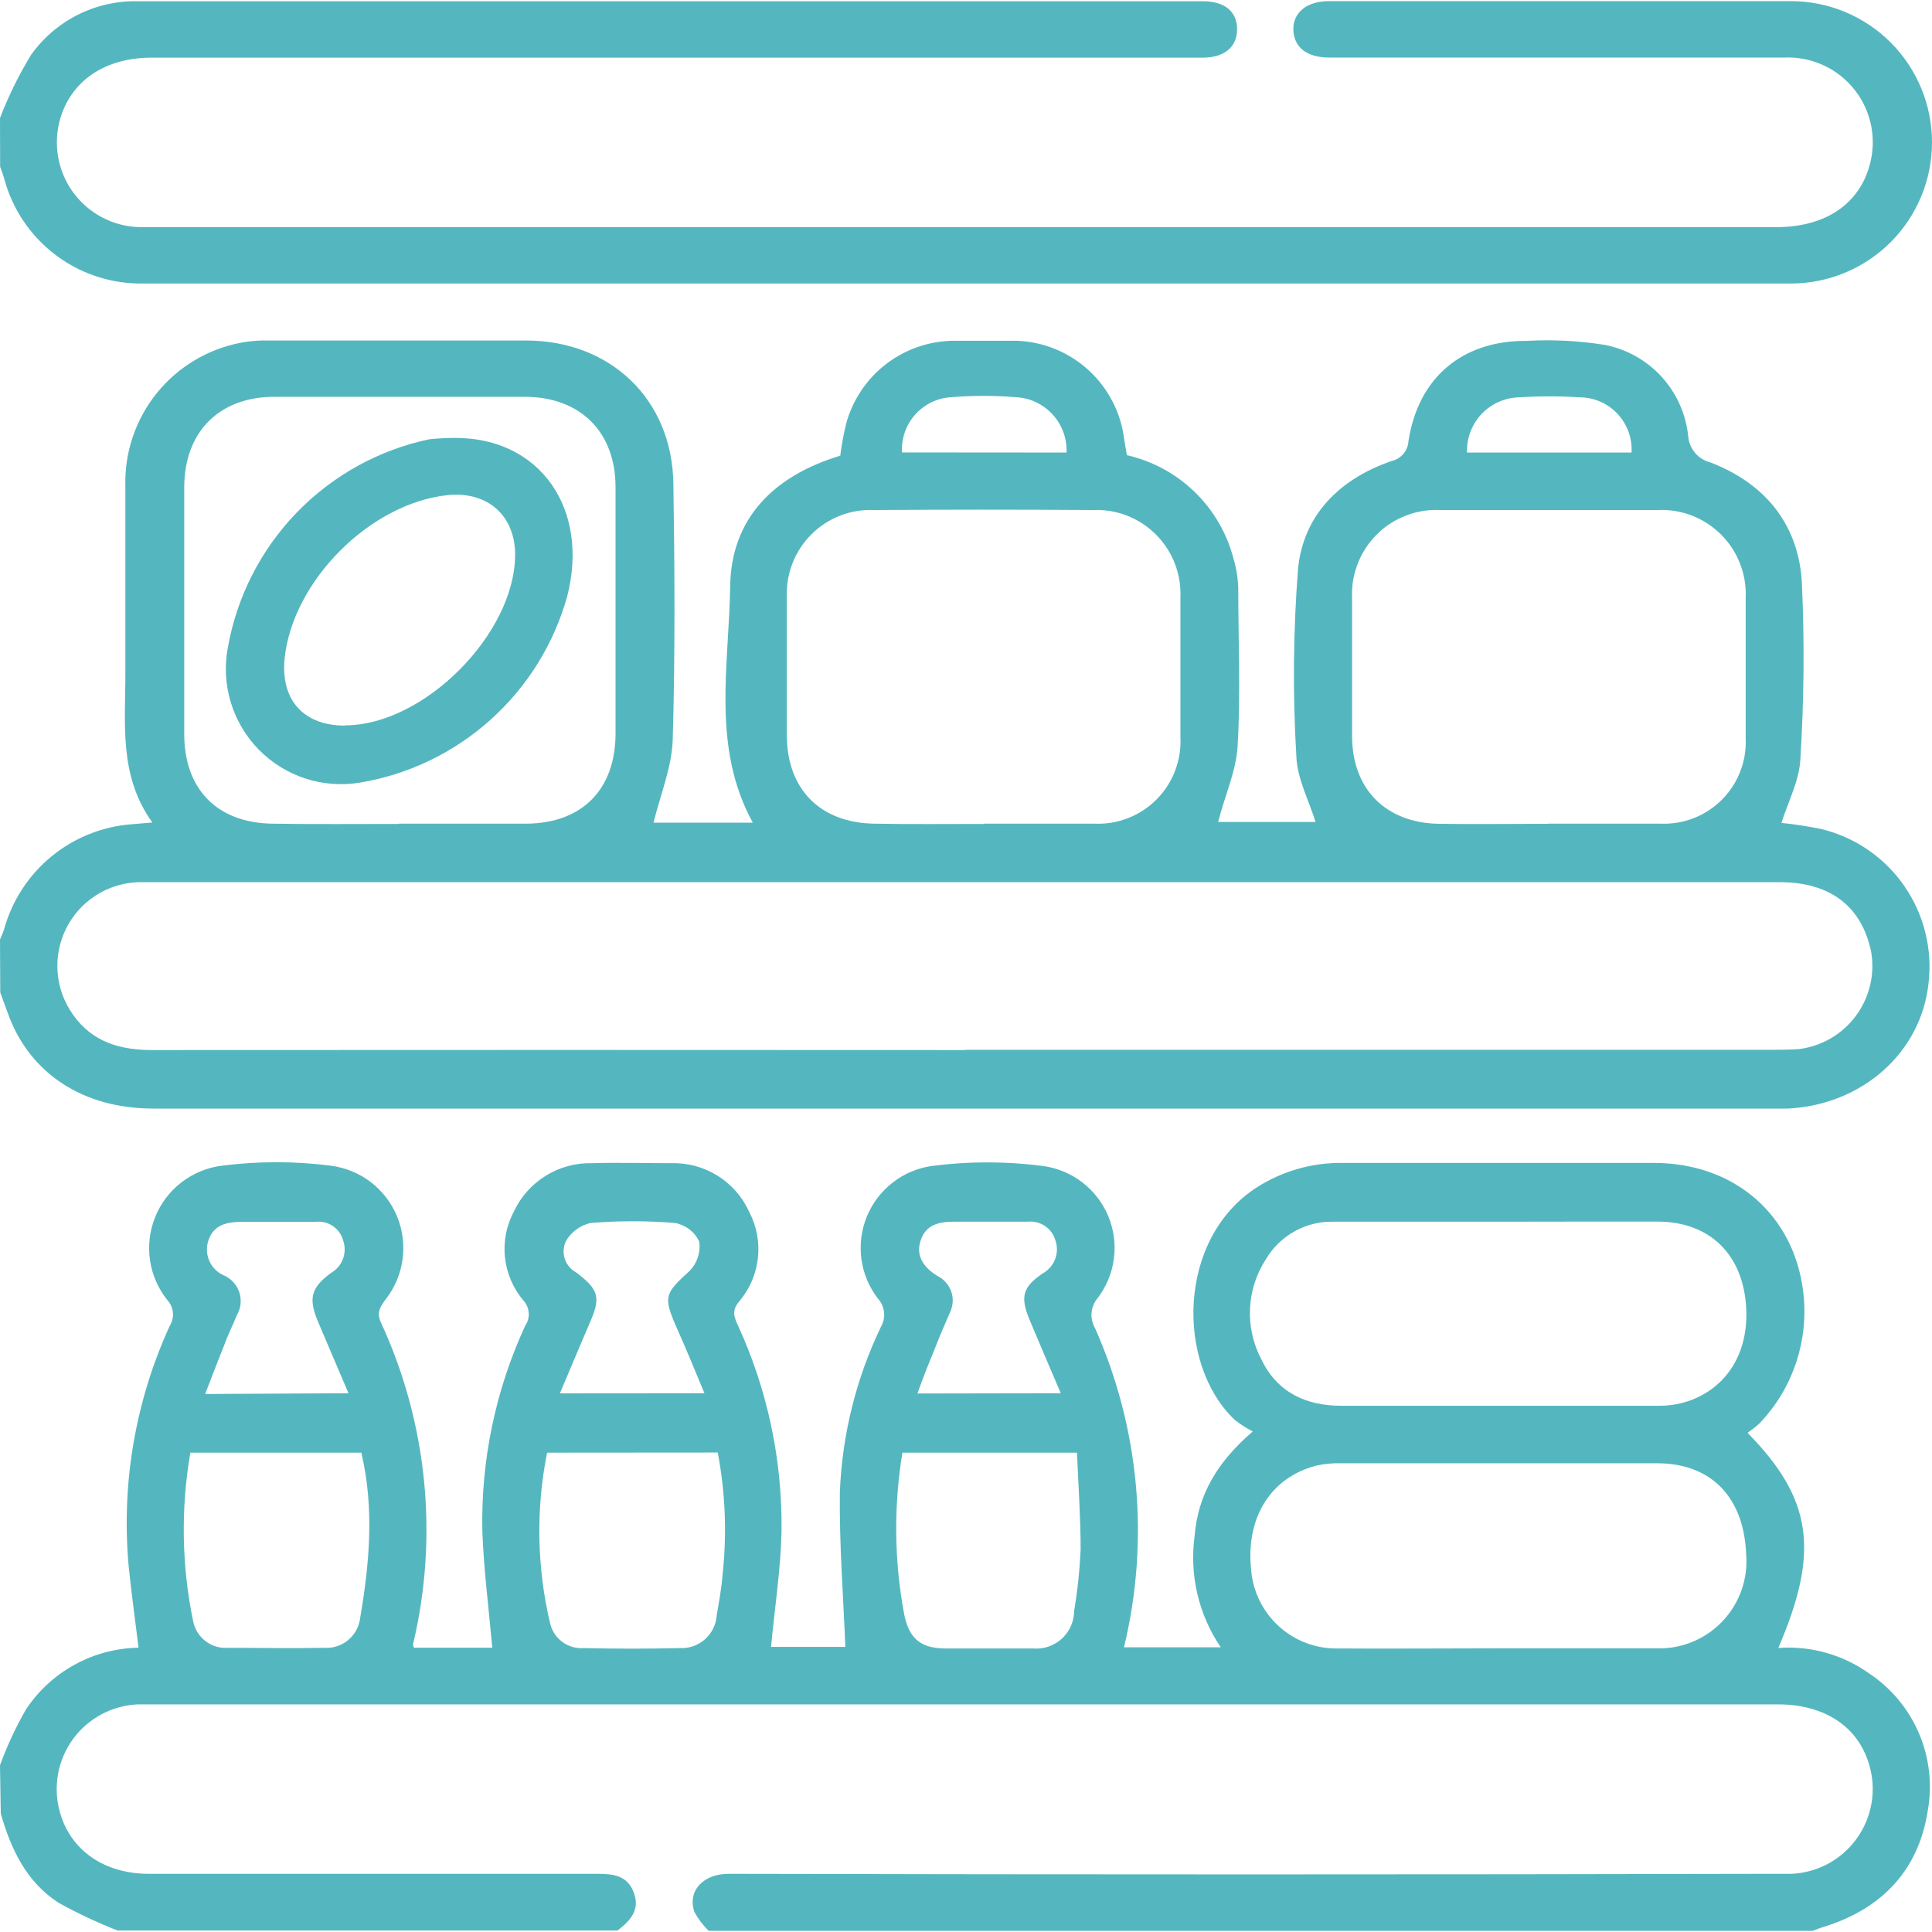
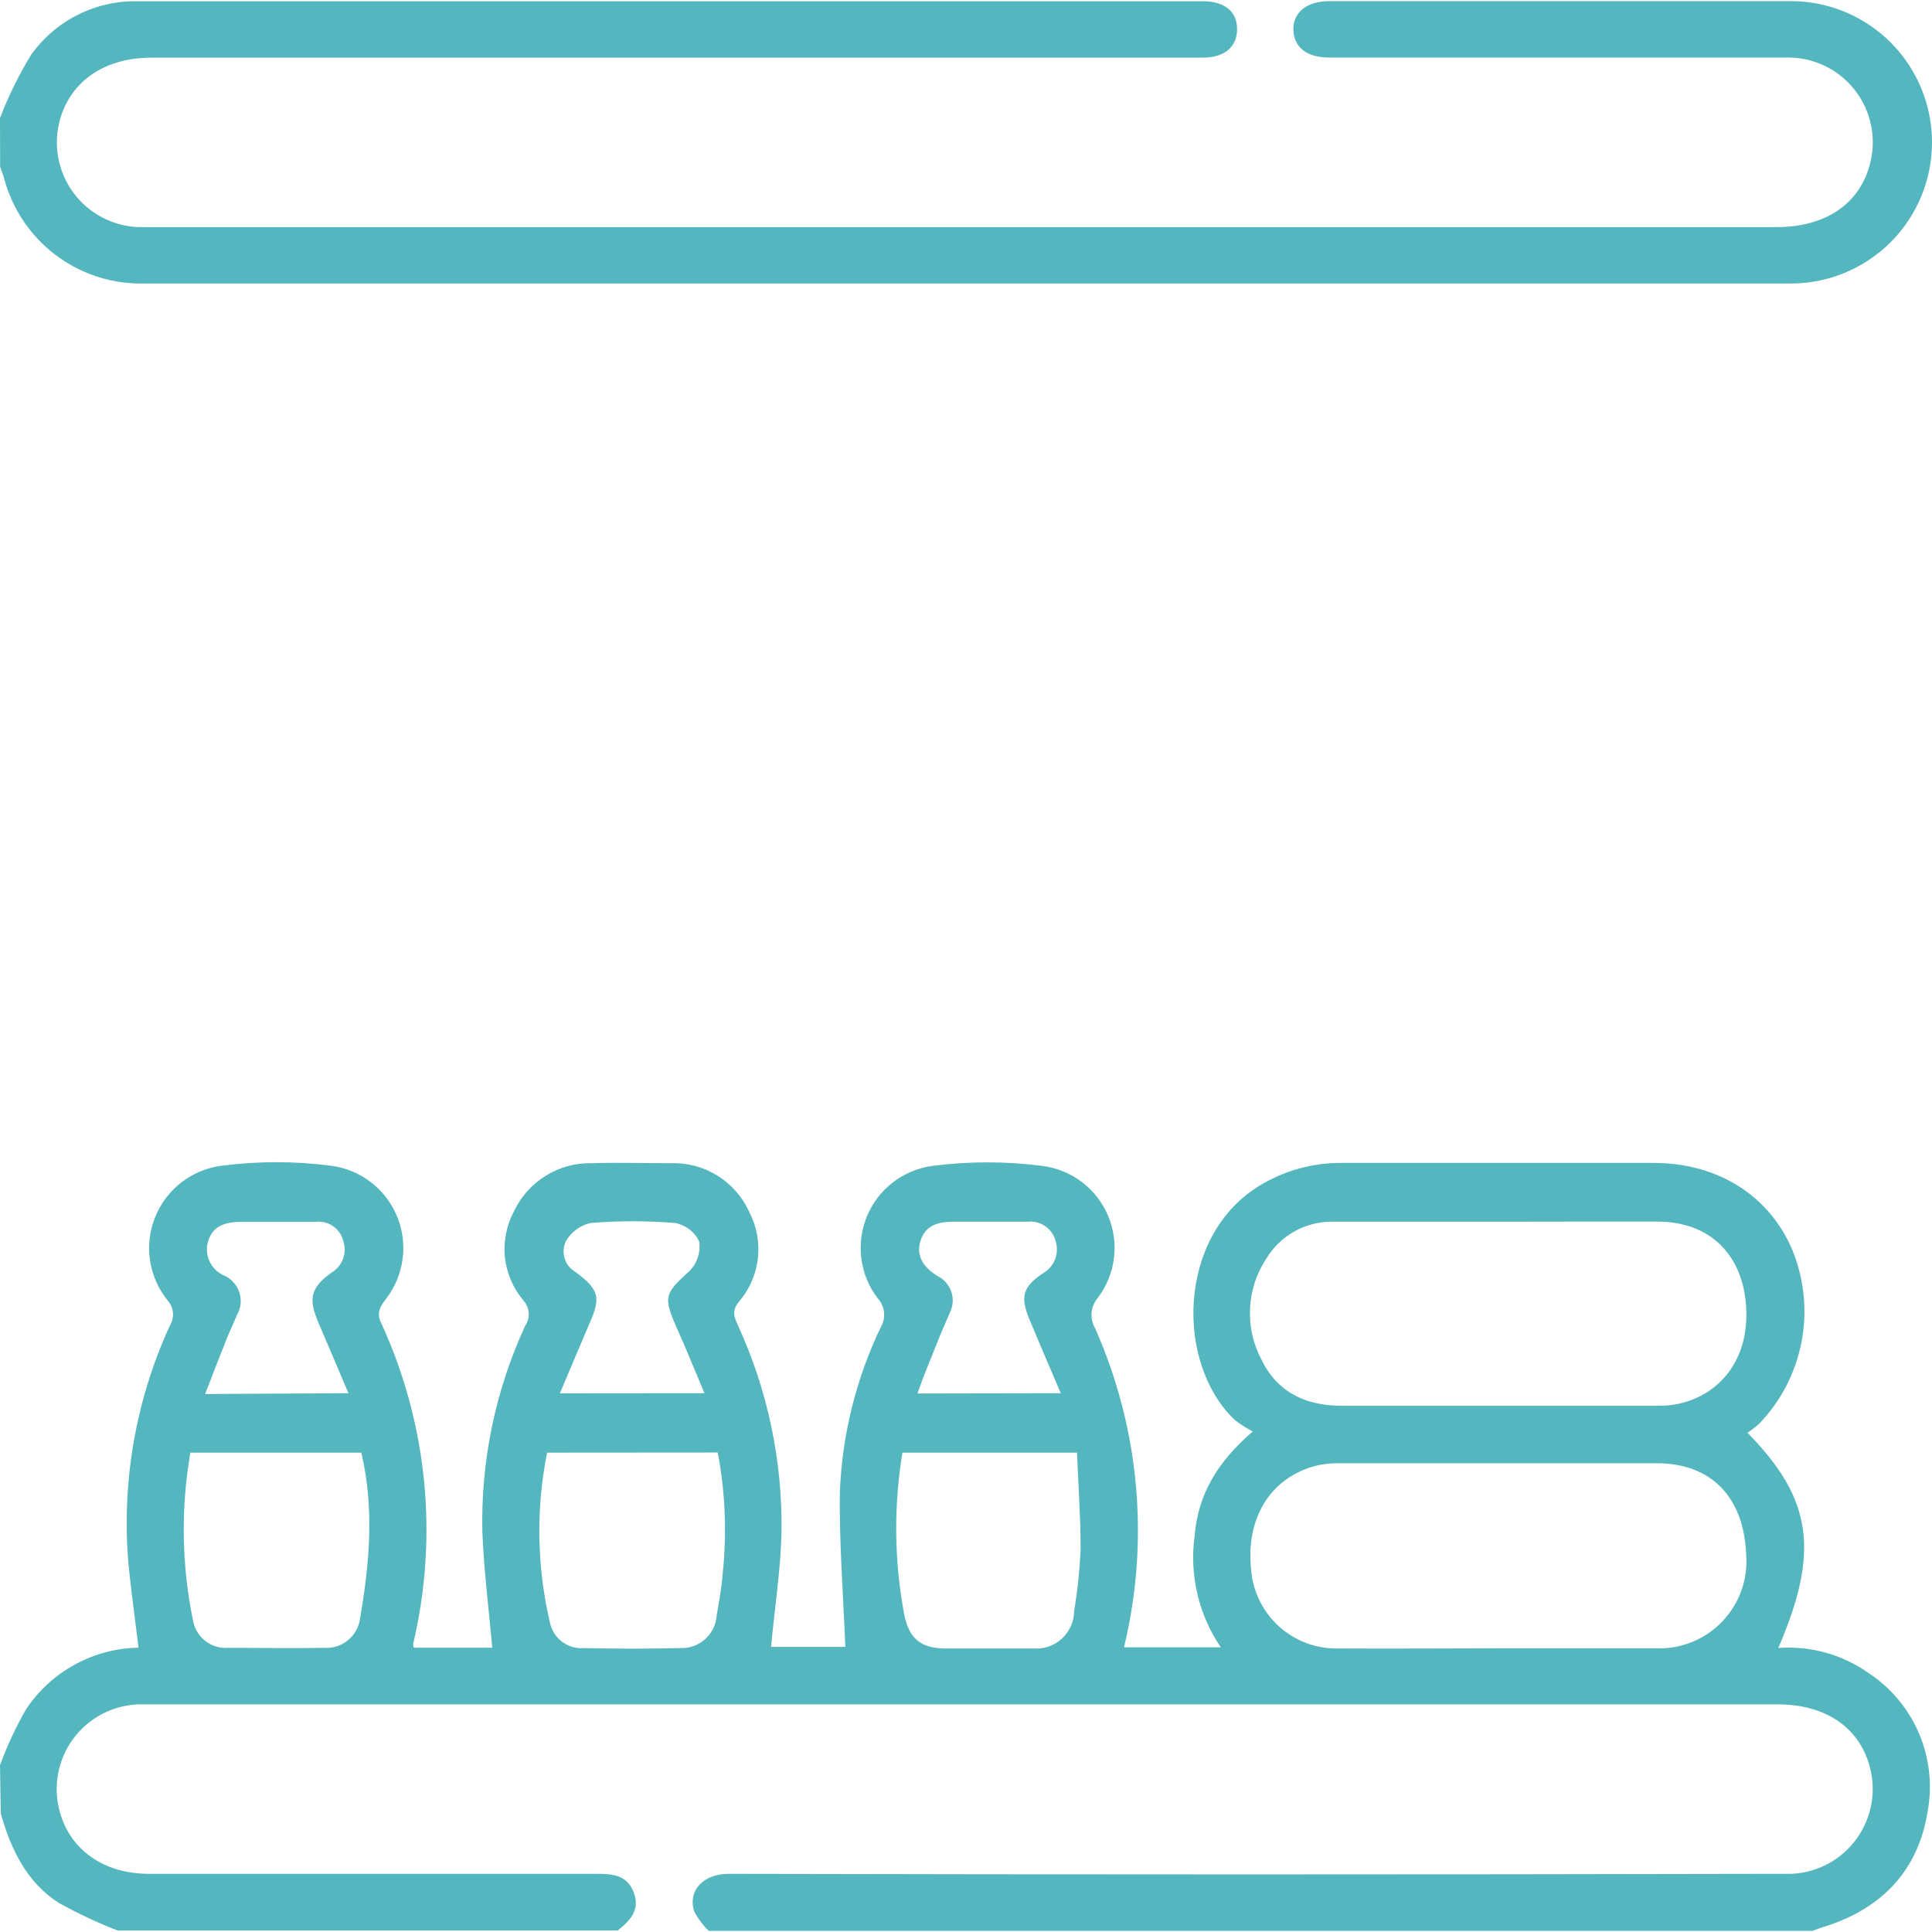
<svg xmlns="http://www.w3.org/2000/svg" width="45" height="45" viewBox="0 0 45 45" fill="none">
  <path d="M0 41.116C0.165 40.664 0.368 40.227 0.608 39.811C0.896 39.378 1.285 39.021 1.741 38.772C2.197 38.522 2.707 38.387 3.227 38.378C3.148 37.733 3.06 37.103 2.996 36.47C2.823 34.555 3.153 32.629 3.954 30.881C4.01 30.791 4.037 30.686 4.028 30.58C4.02 30.474 3.978 30.373 3.908 30.294C3.69 30.026 3.547 29.704 3.495 29.362C3.443 29.02 3.484 28.671 3.613 28.35C3.742 28.029 3.954 27.748 4.228 27.538C4.502 27.327 4.827 27.193 5.17 27.151C6.011 27.043 6.863 27.043 7.704 27.151C8.043 27.194 8.365 27.326 8.637 27.534C8.909 27.743 9.12 28.019 9.25 28.336C9.38 28.653 9.423 28.998 9.376 29.337C9.329 29.677 9.193 29.997 8.981 30.266C8.856 30.437 8.765 30.57 8.872 30.802C9.953 33.143 10.217 35.78 9.623 38.29C9.623 38.311 9.623 38.341 9.641 38.378H11.466C11.384 37.465 11.271 36.583 11.235 35.685C11.197 34.029 11.538 32.385 12.232 30.881C12.292 30.794 12.321 30.69 12.315 30.584C12.309 30.479 12.268 30.379 12.199 30.3C11.954 30.014 11.801 29.66 11.761 29.286C11.722 28.912 11.797 28.534 11.977 28.203C12.139 27.864 12.396 27.579 12.717 27.382C13.037 27.185 13.408 27.084 13.784 27.093C14.392 27.075 15 27.093 15.627 27.093C16.009 27.08 16.386 27.181 16.711 27.383C17.036 27.585 17.294 27.879 17.451 28.228C17.625 28.561 17.695 28.939 17.652 29.313C17.609 29.687 17.454 30.039 17.208 30.324C17.035 30.534 17.105 30.686 17.19 30.875C17.88 32.38 18.226 34.02 18.203 35.676C18.184 36.561 18.044 37.447 17.959 38.359H19.69C19.641 37.158 19.547 35.953 19.562 34.751C19.615 33.418 19.94 32.111 20.517 30.908C20.577 30.805 20.603 30.686 20.591 30.567C20.579 30.448 20.53 30.337 20.45 30.248C20.243 29.981 20.11 29.664 20.064 29.329C20.019 28.994 20.062 28.652 20.189 28.339C20.317 28.026 20.524 27.752 20.791 27.545C21.058 27.337 21.375 27.203 21.709 27.157C22.564 27.046 23.43 27.046 24.285 27.157C24.62 27.201 24.938 27.332 25.206 27.537C25.474 27.742 25.684 28.015 25.814 28.327C25.943 28.639 25.989 28.979 25.945 29.314C25.902 29.649 25.771 29.967 25.566 30.236C25.485 30.332 25.436 30.45 25.425 30.575C25.414 30.699 25.442 30.824 25.505 30.933C26.543 33.269 26.781 35.883 26.18 38.369H28.434C27.918 37.609 27.701 36.686 27.825 35.776C27.901 34.824 28.346 34.057 29.179 33.342C29.031 33.265 28.89 33.175 28.759 33.072C27.384 31.766 27.415 28.836 29.288 27.647C29.885 27.27 30.578 27.075 31.283 27.087H38.522C40.024 27.087 41.229 27.86 41.758 29.14C42.028 29.815 42.098 30.552 41.959 31.265C41.821 31.978 41.48 32.636 40.976 33.16C40.89 33.237 40.798 33.308 40.703 33.373C42.223 34.918 42.384 36.148 41.42 38.384C42.171 38.329 42.918 38.538 43.531 38.974C44.048 39.316 44.454 39.803 44.697 40.374C44.94 40.944 45.011 41.574 44.9 42.184C44.684 43.562 43.835 44.454 42.5 44.874C42.403 44.901 42.311 44.941 42.217 44.974H16.509C16.375 44.845 16.262 44.696 16.174 44.533C16.004 44.028 16.396 43.642 16.974 43.645C25.064 43.663 33.154 43.663 41.244 43.645C41.405 43.645 41.566 43.645 41.727 43.645C42.028 43.632 42.321 43.55 42.586 43.407C42.85 43.263 43.078 43.061 43.252 42.816C43.427 42.571 43.543 42.29 43.593 41.993C43.642 41.696 43.623 41.392 43.537 41.104C43.279 40.215 42.497 39.698 41.408 39.698H3.568C3.452 39.698 3.333 39.698 3.218 39.698C2.92 39.71 2.629 39.789 2.366 39.929C2.103 40.069 1.875 40.267 1.699 40.508C1.524 40.749 1.405 41.027 1.352 41.32C1.299 41.614 1.313 41.915 1.393 42.202C1.636 43.088 2.418 43.642 3.458 43.645C6.941 43.645 10.423 43.645 13.902 43.645C14.276 43.645 14.611 43.675 14.763 44.083C14.915 44.49 14.675 44.74 14.386 44.965H2.737C2.266 44.781 1.808 44.566 1.366 44.32C0.617 43.839 0.255 43.072 0.018 42.242L0 41.116ZM34.897 38.393C36.113 38.393 37.351 38.393 38.58 38.393C38.865 38.403 39.149 38.352 39.413 38.245C39.677 38.138 39.916 37.976 40.113 37.77C40.31 37.564 40.462 37.319 40.559 37.05C40.655 36.782 40.694 36.496 40.672 36.212C40.623 34.894 39.878 34.082 38.592 34.082C36.134 34.082 33.679 34.082 31.226 34.082C31.037 34.077 30.848 34.095 30.663 34.136C29.596 34.41 29.009 35.353 29.142 36.571C29.184 37.074 29.416 37.543 29.79 37.882C30.164 38.221 30.654 38.405 31.159 38.396C32.418 38.405 33.659 38.393 34.903 38.393H34.897ZM34.921 28.456C33.634 28.456 32.348 28.456 31.064 28.456C30.747 28.448 30.434 28.524 30.157 28.678C29.879 28.831 29.648 29.056 29.486 29.329C29.261 29.674 29.133 30.073 29.115 30.485C29.097 30.896 29.189 31.305 29.383 31.669C29.751 32.433 30.42 32.743 31.244 32.743H36.241C37.044 32.743 37.85 32.743 38.653 32.743C39.72 32.743 40.754 31.949 40.672 30.455C40.602 29.238 39.845 28.456 38.604 28.453C37.363 28.45 36.156 28.456 34.927 28.456H34.921ZM12.743 33.835C12.48 35.149 12.504 36.505 12.813 37.809C12.853 37.983 12.954 38.138 13.098 38.244C13.242 38.35 13.42 38.401 13.598 38.387C14.343 38.405 15.091 38.405 15.836 38.387C16.051 38.398 16.262 38.323 16.423 38.18C16.583 38.036 16.681 37.835 16.694 37.62C16.746 37.316 16.807 36.984 16.831 36.668C16.933 35.722 16.895 34.767 16.718 33.832L12.743 33.835ZM8.418 33.835H4.434C4.208 35.14 4.231 36.476 4.501 37.772C4.54 37.956 4.644 38.118 4.794 38.23C4.944 38.343 5.13 38.396 5.316 38.381C6.061 38.381 6.807 38.396 7.552 38.381C7.753 38.395 7.952 38.331 8.108 38.202C8.263 38.074 8.364 37.891 8.388 37.69C8.604 36.425 8.723 35.147 8.418 33.844V33.835ZM21.019 33.835C20.815 35.073 20.827 36.338 21.055 37.572C21.159 38.141 21.423 38.387 21.995 38.396C22.683 38.396 23.37 38.396 24.057 38.396C24.178 38.407 24.301 38.393 24.416 38.354C24.532 38.315 24.638 38.253 24.728 38.172C24.818 38.09 24.891 37.99 24.941 37.879C24.991 37.768 25.017 37.648 25.018 37.526C25.098 37.051 25.148 36.571 25.17 36.09C25.17 35.341 25.116 34.59 25.085 33.835H21.019ZM8.117 32.451C7.865 31.858 7.637 31.328 7.412 30.796C7.187 30.263 7.223 30.002 7.716 29.645C7.844 29.571 7.941 29.454 7.991 29.315C8.041 29.176 8.04 29.024 7.99 28.885C7.952 28.749 7.866 28.632 7.749 28.554C7.632 28.476 7.491 28.442 7.351 28.459C6.782 28.459 6.21 28.459 5.642 28.459C5.268 28.459 4.957 28.535 4.845 28.921C4.8 29.078 4.815 29.247 4.887 29.393C4.959 29.54 5.083 29.655 5.234 29.715C5.315 29.754 5.388 29.809 5.447 29.877C5.506 29.944 5.55 30.024 5.577 30.109C5.604 30.195 5.612 30.285 5.603 30.375C5.593 30.464 5.565 30.55 5.52 30.628C5.42 30.872 5.301 31.106 5.216 31.349C5.07 31.705 4.936 32.064 4.778 32.469L8.117 32.451ZM16.408 32.451C16.174 31.891 15.976 31.404 15.763 30.93C15.444 30.199 15.477 30.135 16.067 29.597C16.153 29.508 16.217 29.401 16.255 29.283C16.293 29.165 16.304 29.041 16.287 28.918C16.234 28.807 16.156 28.71 16.058 28.635C15.961 28.56 15.848 28.509 15.727 28.486C15.071 28.432 14.412 28.432 13.756 28.486C13.636 28.513 13.523 28.564 13.424 28.637C13.325 28.71 13.242 28.803 13.181 28.909C13.12 29.037 13.111 29.183 13.154 29.318C13.198 29.453 13.291 29.566 13.415 29.633C13.96 30.047 14.002 30.221 13.72 30.85C13.498 31.368 13.282 31.885 13.041 32.454L16.408 32.451ZM24.708 32.451C24.447 31.842 24.209 31.288 23.981 30.741C23.753 30.193 23.829 29.974 24.285 29.661C24.414 29.59 24.515 29.477 24.571 29.341C24.626 29.204 24.633 29.053 24.589 28.912C24.553 28.769 24.467 28.644 24.345 28.56C24.224 28.476 24.076 28.439 23.929 28.456C23.361 28.456 22.789 28.456 22.22 28.456C21.867 28.456 21.566 28.526 21.445 28.888C21.323 29.25 21.512 29.521 21.834 29.719C21.91 29.756 21.978 29.808 22.034 29.872C22.09 29.936 22.132 30.01 22.159 30.09C22.186 30.171 22.196 30.256 22.189 30.34C22.182 30.425 22.159 30.507 22.12 30.583C22.02 30.826 21.907 31.063 21.816 31.307C21.667 31.675 21.512 32.046 21.369 32.457L24.708 32.451Z" fill="#54B7BF" />
-   <path d="M0 21.881C0.036 21.806 0.067 21.728 0.094 21.65C0.277 20.982 0.663 20.388 1.198 19.948C1.733 19.509 2.391 19.247 3.081 19.197L3.549 19.158C2.755 18.059 2.926 16.827 2.92 15.625C2.92 14.192 2.92 12.759 2.92 11.326C2.898 10.537 3.159 9.765 3.656 9.151C4.153 8.538 4.853 8.122 5.63 7.979C5.845 7.94 6.064 7.924 6.283 7.931C8.273 7.931 10.262 7.931 12.251 7.931C14.215 7.931 15.654 9.297 15.684 11.259C15.715 13.222 15.727 15.239 15.669 17.229C15.648 17.874 15.38 18.513 15.222 19.161H17.534C16.569 17.399 16.98 15.51 17.007 13.657C17.029 12.068 18.029 11.08 19.571 10.614C19.603 10.363 19.649 10.114 19.708 9.869C19.859 9.315 20.187 8.826 20.642 8.477C21.098 8.128 21.655 7.938 22.229 7.937C22.713 7.937 23.197 7.937 23.68 7.937C24.273 7.957 24.842 8.18 25.293 8.567C25.743 8.954 26.049 9.483 26.159 10.066C26.186 10.24 26.213 10.413 26.247 10.602C26.841 10.737 27.387 11.032 27.824 11.456C28.262 11.88 28.575 12.416 28.729 13.006C28.796 13.229 28.834 13.46 28.841 13.693C28.841 14.91 28.899 16.155 28.826 17.378C28.793 17.968 28.522 18.546 28.373 19.145H30.642C30.487 18.646 30.213 18.132 30.195 17.624C30.107 16.166 30.121 14.703 30.234 13.246C30.359 11.992 31.204 11.156 32.409 10.739C32.517 10.715 32.615 10.656 32.687 10.572C32.759 10.487 32.801 10.381 32.807 10.27C33.032 8.798 34.06 7.927 35.56 7.94C36.169 7.905 36.781 7.937 37.384 8.034C37.893 8.134 38.356 8.395 38.705 8.779C39.054 9.162 39.27 9.648 39.322 10.164C39.334 10.307 39.391 10.442 39.484 10.552C39.577 10.661 39.703 10.738 39.842 10.772C41.128 11.268 41.907 12.233 41.971 13.608C42.032 14.966 42.019 16.326 41.934 17.682C41.91 18.184 41.648 18.674 41.493 19.167C41.81 19.199 42.125 19.248 42.436 19.313C43.218 19.506 43.902 19.979 44.359 20.642C44.816 21.305 45.015 22.113 44.918 22.912C44.742 24.519 43.373 25.736 41.639 25.821C41.554 25.821 41.466 25.821 41.378 25.821H3.571C1.943 25.821 0.706 25.012 0.198 23.642C0.131 23.466 0.07 23.293 0.006 23.116L0 21.881ZM22.473 24.452H41.207C41.442 24.452 41.676 24.452 41.91 24.434C42.171 24.4 42.422 24.314 42.649 24.181C42.875 24.048 43.073 23.87 43.229 23.659C43.385 23.447 43.497 23.206 43.558 22.95C43.619 22.695 43.627 22.429 43.583 22.17C43.364 21.111 42.631 20.548 41.454 20.548H3.215C2.863 20.561 2.522 20.668 2.227 20.859C1.932 21.05 1.693 21.317 1.538 21.633C1.382 21.948 1.314 22.299 1.342 22.65C1.369 23.001 1.491 23.337 1.694 23.624C2.147 24.275 2.801 24.461 3.568 24.458C9.871 24.454 16.175 24.454 22.479 24.458L22.473 24.452ZM22.911 19.185H25.499C25.766 19.196 26.033 19.151 26.282 19.053C26.53 18.955 26.756 18.806 26.944 18.615C27.132 18.425 27.278 18.197 27.372 17.947C27.467 17.696 27.509 17.429 27.494 17.162C27.494 16.079 27.494 14.998 27.494 13.915C27.506 13.644 27.461 13.373 27.362 13.12C27.263 12.868 27.113 12.638 26.921 12.447C26.728 12.255 26.498 12.106 26.245 12.008C25.992 11.911 25.721 11.867 25.45 11.88C23.755 11.868 22.06 11.868 20.365 11.88C20.094 11.867 19.823 11.911 19.57 12.009C19.318 12.107 19.088 12.257 18.896 12.449C18.704 12.641 18.555 12.871 18.457 13.124C18.359 13.377 18.315 13.647 18.327 13.918C18.327 14.985 18.327 16.052 18.327 17.119C18.327 18.385 19.106 19.167 20.368 19.185C21.223 19.2 22.071 19.191 22.917 19.191L22.911 19.185ZM36.055 19.185C36.934 19.185 37.81 19.185 38.686 19.185C38.95 19.195 39.213 19.15 39.459 19.053C39.705 18.956 39.927 18.808 40.113 18.62C40.299 18.432 40.443 18.208 40.537 17.961C40.632 17.714 40.673 17.45 40.66 17.186C40.66 16.106 40.66 15.023 40.66 13.943C40.674 13.668 40.631 13.393 40.532 13.136C40.434 12.88 40.283 12.646 40.088 12.452C39.894 12.257 39.66 12.106 39.404 12.007C39.147 11.909 38.873 11.865 38.598 11.88C36.916 11.88 35.234 11.88 33.555 11.88C33.281 11.865 33.006 11.909 32.749 12.008C32.492 12.106 32.258 12.258 32.064 12.453C31.869 12.648 31.718 12.881 31.62 13.139C31.521 13.396 31.478 13.671 31.493 13.946C31.493 15.011 31.493 16.078 31.493 17.146C31.493 18.379 32.278 19.167 33.513 19.188C34.367 19.2 35.216 19.188 36.061 19.188L36.055 19.185ZM9.291 19.185C10.283 19.185 11.277 19.185 12.272 19.185C13.561 19.17 14.331 18.388 14.337 17.098C14.337 15.181 14.337 13.265 14.337 11.35C14.337 10.06 13.519 9.248 12.229 9.242C10.285 9.242 8.34 9.242 6.396 9.242C5.106 9.242 4.294 10.057 4.291 11.35C4.291 13.263 4.291 15.178 4.291 17.095C4.291 18.388 5.064 19.17 6.353 19.185C7.33 19.2 8.309 19.191 9.288 19.191L9.291 19.185ZM24.842 10.541C24.855 10.212 24.737 9.892 24.514 9.65C24.291 9.408 23.981 9.264 23.653 9.251C23.158 9.211 22.66 9.211 22.165 9.251C22.005 9.259 21.847 9.298 21.702 9.367C21.557 9.436 21.427 9.534 21.319 9.653C21.212 9.773 21.129 9.913 21.076 10.065C21.023 10.216 21 10.377 21.01 10.538L24.842 10.541ZM38.002 10.541C38.011 10.376 37.987 10.21 37.93 10.054C37.873 9.898 37.785 9.755 37.671 9.635C37.557 9.514 37.42 9.418 37.268 9.353C37.115 9.287 36.951 9.254 36.785 9.254C36.319 9.225 35.852 9.225 35.386 9.254C35.222 9.258 35.059 9.294 34.909 9.361C34.758 9.427 34.622 9.523 34.509 9.643C34.396 9.763 34.308 9.904 34.249 10.058C34.191 10.212 34.164 10.376 34.17 10.541H38.002Z" fill="#54B7BF" />
  <path d="M0 2.749C0.197 2.236 0.44 1.742 0.727 1.273C1.01 0.878 1.385 0.558 1.819 0.341C2.254 0.124 2.735 0.017 3.221 0.029C11.487 0.029 19.752 0.029 28.014 0.029C28.528 0.029 28.817 0.269 28.814 0.686C28.811 1.103 28.51 1.343 28.011 1.343H3.531C2.448 1.343 1.664 1.876 1.402 2.767C1.319 3.056 1.302 3.359 1.354 3.655C1.405 3.951 1.523 4.231 1.699 4.474C1.875 4.717 2.104 4.917 2.369 5.058C2.634 5.2 2.927 5.279 3.227 5.29C3.345 5.29 3.461 5.29 3.58 5.29H41.381C42.5 5.29 43.291 4.766 43.543 3.863C43.63 3.563 43.644 3.246 43.585 2.94C43.526 2.633 43.395 2.345 43.203 2.099C43.011 1.853 42.764 1.655 42.48 1.524C42.197 1.392 41.887 1.329 41.575 1.34C39.468 1.34 37.363 1.34 35.255 1.34H30.955C30.441 1.34 30.14 1.103 30.125 0.701C30.11 0.3 30.429 0.026 30.961 0.026C34.544 0.026 38.127 0.026 41.712 0.026C42.584 0.026 43.42 0.372 44.037 0.989C44.654 1.606 45 2.443 45 3.315C45 4.187 44.654 5.024 44.037 5.641C43.42 6.257 42.584 6.604 41.712 6.604C28.884 6.604 16.055 6.604 3.227 6.604C2.512 6.592 1.821 6.349 1.257 5.91C0.693 5.471 0.287 4.86 0.1 4.17C0.073 4.072 0.036 3.978 0.003 3.884L0 2.749Z" fill="#54B7BF" />
-   <path d="M10.611 10.2C12.579 10.2 13.735 11.849 13.211 13.891C12.902 14.999 12.282 15.997 11.425 16.765C10.569 17.534 9.511 18.042 8.376 18.23C7.952 18.299 7.517 18.265 7.108 18.132C6.7 17.998 6.329 17.768 6.028 17.461C5.727 17.154 5.504 16.779 5.378 16.368C5.252 15.957 5.227 15.522 5.304 15.099C5.511 13.911 6.069 12.812 6.906 11.944C7.743 11.077 8.82 10.48 10 10.231C10.203 10.21 10.407 10.2 10.611 10.2ZM8.044 16.894C9.869 16.894 11.998 14.764 11.998 12.917C11.998 12.005 11.35 11.436 10.423 11.533C8.622 11.725 6.828 13.52 6.63 15.324C6.53 16.301 7.068 16.906 8.044 16.9V16.894Z" fill="#54B7BF" />
</svg>